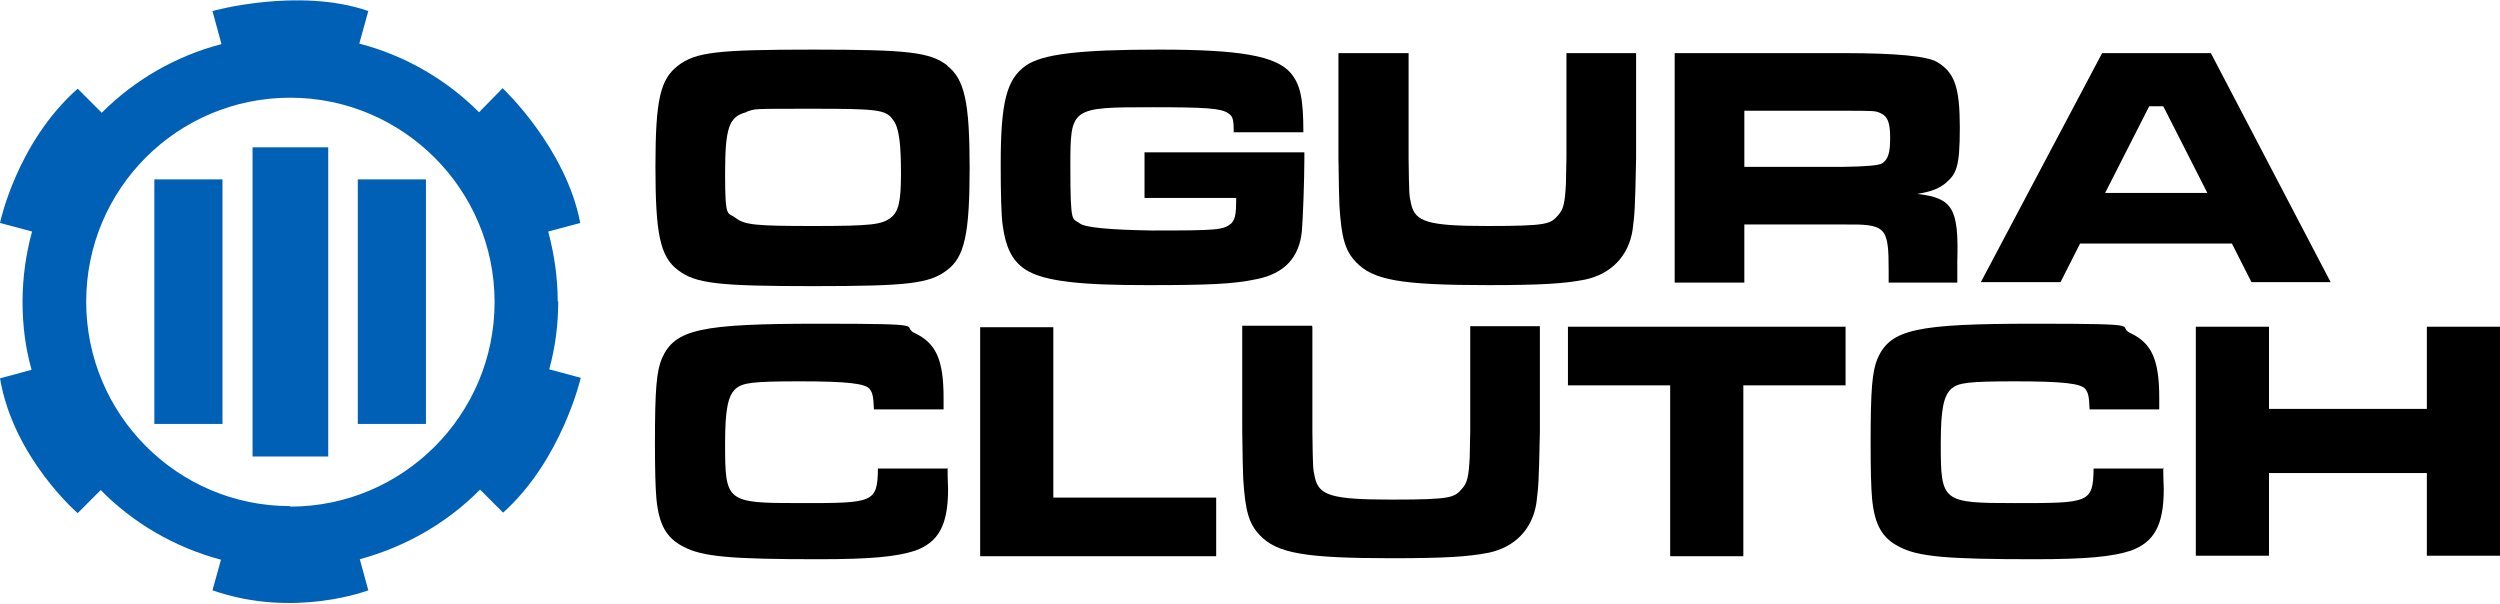
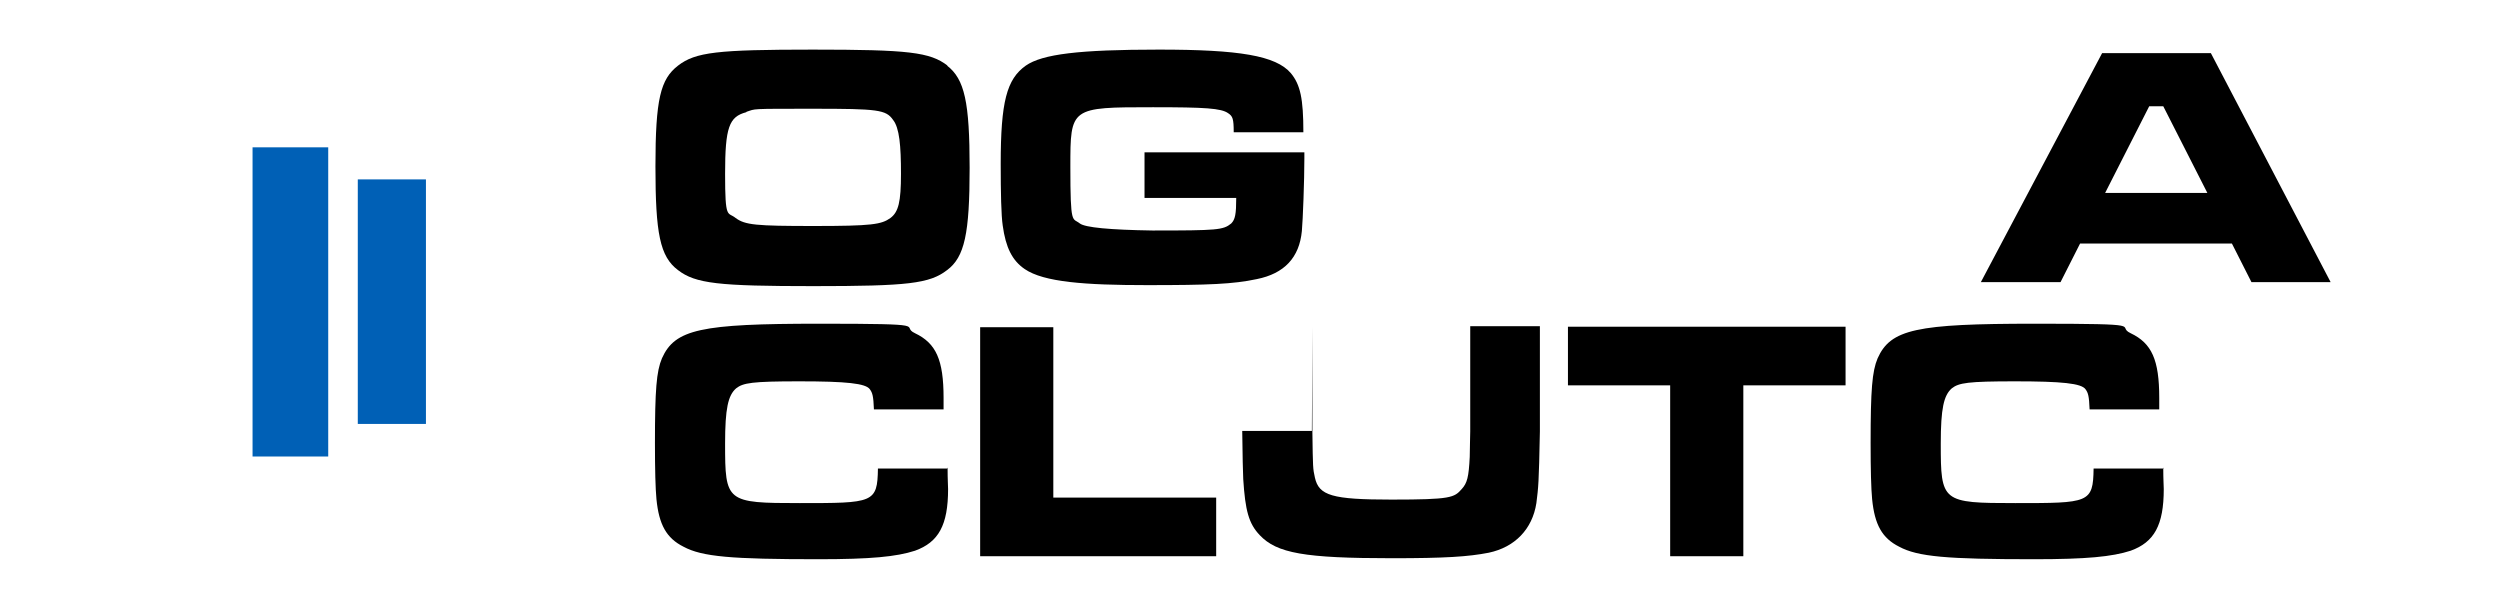
<svg xmlns="http://www.w3.org/2000/svg" id="Layer_1" version="1.1" viewBox="0 0 498.9 120.5">
  <defs>
    <style>
      .st0 {
        fill: #0060b6;
      }
    </style>
  </defs>
-   <path class="st0" d="M111.3,60.2c0-4.8-.7-9.5-1.9-14l6.4-1.7c-2.9-15.1-15.5-26.9-15.5-26.9l-4.7,4.8c-6.5-6.5-14.7-11.3-23.9-13.7l1.8-6.5c-13.9-4.8-31.1,0-31.1,0l1.8,6.6c-9.2,2.4-17.4,7.2-23.9,13.7l-4.8-4.8C3.3,28.5,0,44.5,0,44.5l6.4,1.7c-1.2,4.4-1.9,9.1-1.9,14s.6,9.3,1.8,13.6l-6.3,1.7c2.7,15.9,15.5,26.9,15.5,26.9l4.6-4.6c6.5,6.6,14.7,11.4,24,13.9l-1.7,6.1c16.3,5.7,31.1,0,31.1,0l-1.7-6.2c9.2-2.5,17.5-7.3,24-13.9l4.6,4.6c11.7-10.5,15.5-26.9,15.5-26.9l-6.3-1.7c1.2-4.3,1.8-8.9,1.8-13.6ZM57.9,101c-22.5,0-40.7-18.3-40.7-40.8S35.4,19.5,57.9,19.5s40.8,18.3,40.8,40.8c0,22.5-18.3,40.8-40.8,40.8Z" />
  <rect class="st0" x="50.4" y="29.4" width="15.1" height="61.7" />
-   <rect class="st0" x="30.8" y="35.8" width="13.6" height="48.8" />
  <rect class="st0" x="71.4" y="35.8" width="13.6" height="48.8" />
  <g>
    <path d="M189,13.1c3.5,2.7,4.5,7.3,4.5,20.4s-1,17.8-4.5,20.4c-3.5,2.7-7.8,3.2-26.7,3.2s-23.5-.5-27-3.2c-3.6-2.7-4.5-7.3-4.5-20.7s1-17.4,4.5-20.1,7.8-3.2,26.9-3.2,23.4.5,26.9,3.2ZM148.9,22.4c-3.4.9-4.2,3-4.2,12.3s.5,7.5,2.1,8.8c1.9,1.4,4,1.6,15.6,1.6s13.5-.3,15.3-1.6c1.6-1.2,2.1-3.2,2.1-8.8s-.3-9.2-1.6-10.8c-1.4-2-3-2.2-15.9-2.2s-11.4,0-13.3.6Z" />
    <path d="M260.3,30.4v1.2c0,4.5-.3,12.3-.5,14.5-.5,5.3-3.5,8.5-9,9.6-4.7,1-9.5,1.2-21.9,1.2s-20.6-.6-24.4-3.2c-2.5-1.7-3.8-4.3-4.4-8.7-.3-2-.4-6.5-.4-12.3,0-12.4,1.2-16.9,5-19.6,3.3-2.3,10.6-3.2,26.6-3.2s23.3,1.2,26.3,4.7c1.9,2.3,2.5,5.1,2.5,11.8h-13.9c0-2.7-.2-3.2-1.1-3.8-1.4-1-4.6-1.2-15-1.2-16.5,0-16.5,0-16.5,11.9s.4,10.1,1.9,11.3q1.6,1.2,14.5,1.4c13,0,14.1-.1,15.7-1.4.8-.8,1-1.9,1-5.1h-18.3v-9.1h31.9Z" />
-     <path d="M281.1,10.6v21c.1,7.2.1,7.3.5,9.1.8,3.6,3.4,4.4,15.3,4.4s12.5-.4,14-2.1c1.1-1.2,1.4-2.4,1.6-6.4,0-1.7.1-4,.1-5.1V10.6h13.9v21c-.2,10.4-.3,11.1-.7,14.3-.8,5.2-4.3,8.8-9.5,9.9-4.1.8-8.7,1.1-19.3,1.1-17.5,0-23-1-26.4-4.6-2.2-2.3-2.9-4.9-3.3-11.2q-.1-1.9-.2-9.6V10.6h13.9Z" />
-     <path d="M334.2,10.6h33.7q15.8,0,18.7,1.8c3.5,2.1,4.5,5.1,4.5,13.1s-.7,9.2-2.9,11.1c-1.4,1.1-2.7,1.6-5.6,2.1,7.1.8,8.3,2.9,8,13.4v4.3h-13.7v-2.4c0-8.8-.5-9.3-9.1-9.2h-19.7v11.6h-13.9V10.6ZM367.8,33.3q6.9-.1,7.8-.7c1.2-.8,1.6-2.1,1.6-5.1s-.5-4.3-1.9-4.9c-1-.5-1.2-.5-7.6-.5h-19.6v11.2h19.6Z" />
    <path d="M445.3,48.6h-30.2l-3.9,7.7h-15.9l24.2-45.7h21.7l23.9,45.7h-15.8l-3.9-7.7ZM431.6,21.2h-2.7l-8.8,17.3h20.4l-8.8-17.3Z" />
    <path d="M189.1,93.3c0,2.6.1,3.6.1,4.3,0,7.2-1.9,10.6-6.6,12.3-3.7,1.2-8.8,1.7-19.3,1.7-17.4,0-23.2-.5-26.9-2.5-3.4-1.7-4.9-4.4-5.4-9.5-.2-2.1-.3-5.8-.3-11.2,0-10.6.3-14.3,1.4-16.9,2.6-5.8,7.7-6.9,31.3-6.9s16,.4,19.2,1.9c4.2,2,5.7,5.3,5.7,12.9v2.3h-13.9c-.1-2.7-.3-3.3-.8-4-.8-1.2-4.7-1.6-14.1-1.6s-11.2.3-12.6,1.4c-1.6,1.4-2.2,4-2.2,11,0,11.7.2,11.9,14.9,11.9s15.5,0,15.6-6.9h14Z" />
    <path d="M210.2,65.2v34.1h32.5v11.7h-47.1v-45.7h14.6Z" />
-     <path d="M261.9,65.2v21c.1,7.2.1,7.3.5,9.1.8,3.6,3.4,4.4,15.3,4.4s12.5-.4,14-2.1c1.1-1.2,1.4-2.4,1.6-6.4,0-1.7.1-4,.1-5.1v-21h13.9v21c-.2,10.4-.3,11.1-.7,14.3-.8,5.2-4.3,8.8-9.5,9.9-4.1.8-8.7,1.1-19.3,1.1-17.5,0-23-1-26.4-4.6-2.2-2.3-2.9-4.9-3.3-11.2q-.1-1.9-.2-9.6v-21h13.9Z" />
+     <path d="M261.9,65.2v21c.1,7.2.1,7.3.5,9.1.8,3.6,3.4,4.4,15.3,4.4s12.5-.4,14-2.1c1.1-1.2,1.4-2.4,1.6-6.4,0-1.7.1-4,.1-5.1v-21h13.9v21c-.2,10.4-.3,11.1-.7,14.3-.8,5.2-4.3,8.8-9.5,9.9-4.1.8-8.7,1.1-19.3,1.1-17.5,0-23-1-26.4-4.6-2.2-2.3-2.9-4.9-3.3-11.2q-.1-1.9-.2-9.6h13.9Z" />
    <path d="M368.3,65.2v11.7h-20.4v34.1h-14.6v-34.1h-20.4v-11.7h55.3Z" />
    <path d="M431.7,93.3c0,2.6.1,3.6.1,4.3,0,7.2-1.9,10.6-6.6,12.3-3.7,1.2-8.8,1.7-19.3,1.7-17.4,0-23.2-.5-26.9-2.5-3.4-1.7-4.9-4.4-5.4-9.5-.2-2.1-.3-5.8-.3-11.2,0-10.6.3-14.3,1.4-16.9,2.6-5.8,7.7-6.9,31.3-6.9s16,.4,19.2,1.9c4.2,2,5.7,5.3,5.7,12.9v2.3h-13.9c-.1-2.7-.3-3.3-.8-4-.8-1.2-4.7-1.6-14.1-1.6s-11.2.3-12.6,1.4c-1.6,1.4-2.2,4-2.2,11,0,11.7.2,11.9,14.9,11.9s15.5,0,15.6-6.9h14Z" />
-     <path d="M452.8,65.2v16.4h31.5v-16.4h14.6v45.7h-14.6v-16.5h-31.5v16.5h-14.6v-45.7h14.6Z" />
  </g>
</svg>